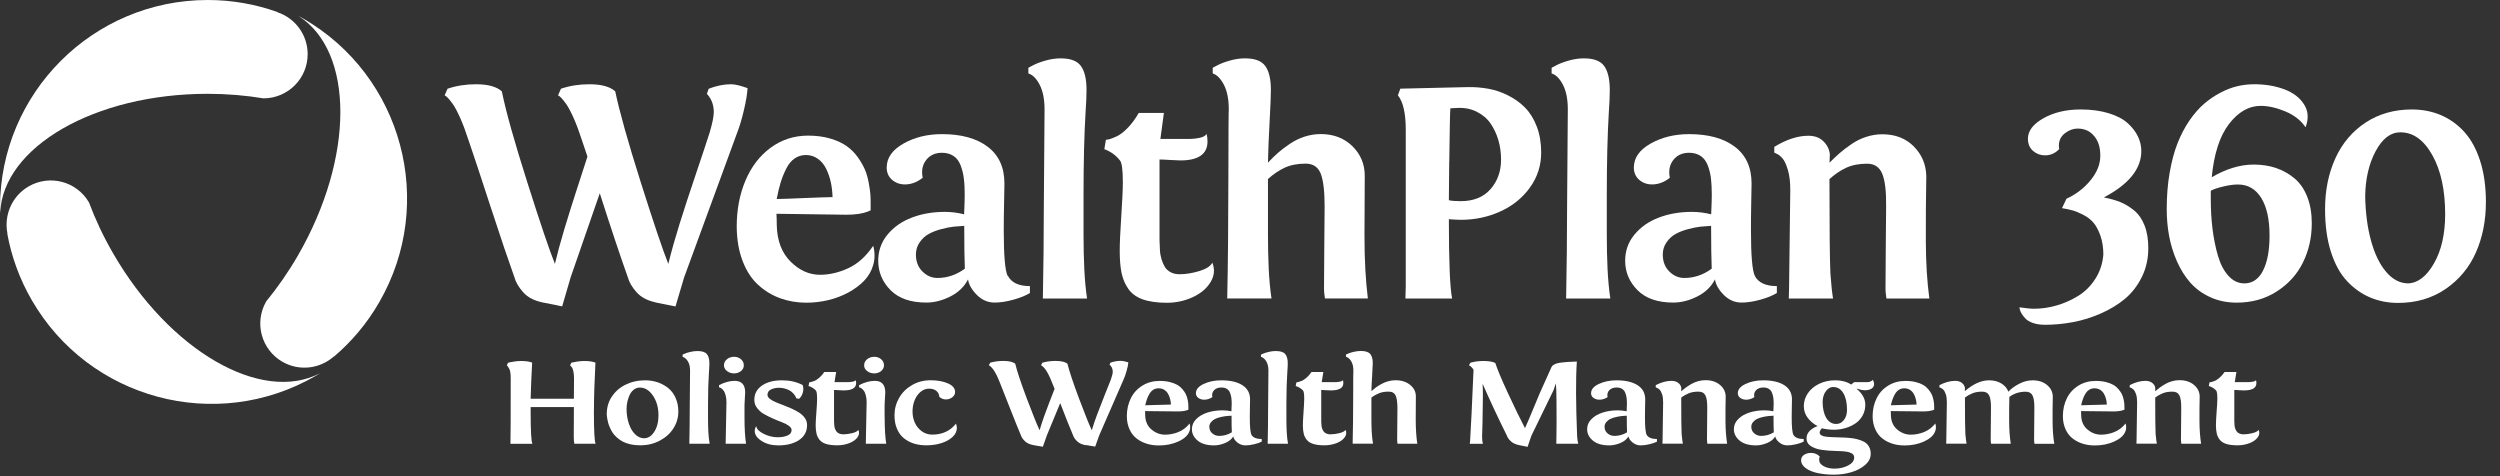
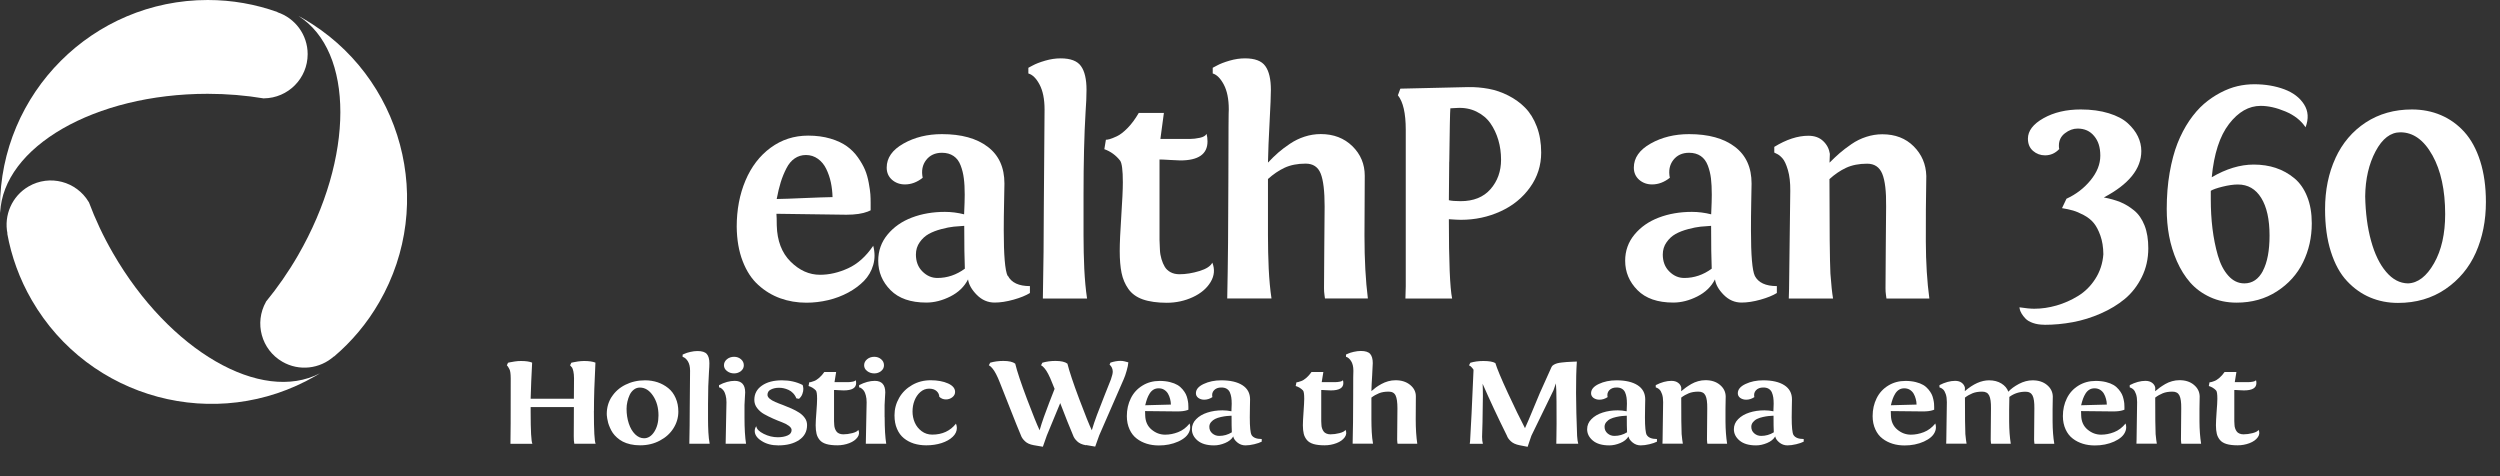
<svg xmlns="http://www.w3.org/2000/svg" id="Layer_2" width="368.84" height="70.29" viewBox="0 0 368.84 70.29">
  <rect x="0" y="0" width="368.84" height="70.29" fill="#333333" stroke="none" />
  <defs>
    <style>
      .cls-1 {
        fill: #fff;
      }
    </style>
  </defs>
  <g id="Layer_1-2" data-name="Layer_1">
    <g>
      <g>
-         <path class="cls-1" d="M96.73,44.61c-1.21-.26-2.15-.75-2.81-1.49-.66-.74-1.09-1.47-1.29-2.2-1.15-3.23-2.53-7.37-4.14-12.41l-4.3,12.41-1.25,4.28-2.94-.59c-1.21-.26-2.15-.75-2.81-1.49-.66-.74-1.09-1.47-1.29-2.2-.83-2.31-2.01-5.78-3.52-10.41-1.51-4.64-2.59-7.9-3.24-9.78-.41-1.27-.82-2.38-1.24-3.32-.42-.94-.79-1.63-1.1-2.07-.32-.44-.57-.75-.76-.94-.19-.19-.34-.3-.44-.33l.43-.98c1.29-.44,2.69-.66,4.19-.66,1.78,0,3.05.35,3.82,1.05.59,2.93,1.85,7.42,3.77,13.46,1.92,6.05,3.27,10.04,4.06,11.99.35-1.49.81-3.18,1.38-5.08.57-1.9,1.13-3.68,1.67-5.35s1.13-3.47,1.75-5.4l-.8-2.37c-.41-1.27-.82-2.38-1.24-3.32-.42-.94-.79-1.63-1.1-2.07-.32-.44-.57-.75-.76-.94s-.34-.3-.44-.33l.43-.98c1.29-.44,2.69-.66,4.19-.66,1.78,0,3.05.35,3.82,1.05.61,2.93,1.87,7.42,3.79,13.49,1.92,6.06,3.27,10.05,4.04,11.96.44-1.79.99-3.74,1.65-5.86s1.48-4.62,2.46-7.52c.98-2.9,1.65-4.92,2.01-6.06.39-1.35.59-2.33.59-2.94,0-1.08-.34-1.98-1.02-2.71l.27-.75c1.14-.44,2.22-.66,3.23-.66.41,0,.83.06,1.26.18.43.12.85.25,1.24.39-.04.82-.22,1.89-.53,3.22-.31,1.33-.63,2.4-.95,3.22l-7.88,21.49-1.27,4.28-2.94-.59Z" />
        <path class="cls-1" d="M128.43,31.04l-.41.18c-.77.3-1.82.46-3.14.46l-10.33-.14c.03.35.05.93.05,1.73.06,2.26.74,4.04,2.04,5.33,1.3,1.29,2.74,1.94,4.34,1.94,1.37,0,2.75-.32,4.15-.96,1.4-.64,2.64-1.75,3.7-3.32.26.99.26,1.93,0,2.83-.26.9-.71,1.68-1.35,2.34-.65.66-1.42,1.24-2.33,1.73-.91.49-1.9.87-2.96,1.12s-2.13.38-3.21.38c-1.38,0-2.67-.22-3.86-.65s-2.27-1.08-3.24-1.96c-.97-.87-1.74-2.04-2.31-3.52-.57-1.47-.86-3.16-.88-5.08,0-2.5.43-4.77,1.29-6.81.86-2.03,2.09-3.65,3.71-4.84s3.46-1.79,5.54-1.79c1.21,0,2.31.15,3.29.44s1.78.67,2.41,1.12,1.18,1,1.64,1.65.81,1.27,1.05,1.84.42,1.22.55,1.92.21,1.27.24,1.68c.03.42.04.85.04,1.29v1.07ZM118.91,22.87c-.62,0-1.18.17-1.66.5-.49.33-.9.82-1.23,1.47-.33.65-.61,1.32-.83,2.03-.22.71-.42,1.54-.6,2.49.9-.01,2.25-.06,4.05-.14,1.81-.08,3.2-.12,4.19-.14-.02-.74-.1-1.47-.25-2.17-.15-.71-.38-1.37-.68-1.99-.3-.62-.71-1.12-1.23-1.49-.52-.37-1.1-.56-1.75-.56Z" />
        <path class="cls-1" d="M148.7,40.69c.53,1.02,1.62,1.52,3.25,1.52v1.02c-.58.36-1.38.69-2.41.98-1.03.29-1.97.43-2.8.43-1,0-1.88-.38-2.63-1.14s-1.18-1.52-1.29-2.28c-.55,1.08-1.42,1.92-2.61,2.52s-2.37.9-3.54.9c-2.31,0-4.07-.61-5.28-1.83-1.21-1.22-1.82-2.67-1.82-4.34,0-1.47.46-2.76,1.38-3.87.92-1.11,2.11-1.94,3.58-2.5,1.47-.56,3.1-.84,4.87-.84.96,0,1.9.12,2.84.36.06-1.3.09-2.27.09-2.89,0-.93-.04-1.73-.13-2.4-.08-.67-.24-1.32-.47-1.92-.23-.61-.57-1.07-1.04-1.39s-1.04-.48-1.72-.48c-1,0-1.78.36-2.33,1.07-.55.71-.72,1.59-.51,2.62-.82.65-1.69.98-2.62.98-.74,0-1.38-.23-1.9-.68-.52-.46-.79-1.05-.79-1.8,0-1.44.83-2.62,2.48-3.55s3.54-1.39,5.67-1.39c2.87,0,5.12.62,6.76,1.87,1.64,1.24,2.46,3.05,2.46,5.42,0,.46-.02,1.38-.05,2.78-.03,1.4-.05,2.77-.05,4.12,0,3.69.19,5.93.57,6.72ZM142.26,33.32c-.53.03-1.05.07-1.55.12-.5.05-1.11.17-1.83.36-.72.19-1.34.43-1.86.72-.52.29-.96.69-1.33,1.22-.37.52-.56,1.13-.56,1.81,0,1.03.32,1.87.96,2.5.64.64,1.37.96,2.21.96,1.46,0,2.81-.46,4.05-1.37-.06-1.4-.09-3.5-.09-6.33Z" />
        <path class="cls-1" d="M160.39,44.04h-6.53c.09-4.76.14-9.18.14-13.25l.11-14.64c0-1.53-.25-2.76-.74-3.68s-1.04-1.46-1.65-1.63v-.84l.64-.34c.44-.24,1.05-.48,1.84-.71s1.55-.34,2.28-.34c1.46,0,2.46.38,3,1.14.55.76.82,1.93.82,3.51,0,.96-.05,2.05-.14,3.28-.2,3.32-.3,7.41-.3,12.25v5.94c0,1.7.04,3.35.11,4.94.08,1.59.21,3.05.41,4.37Z" />
        <path class="cls-1" d="M171.72,16.63l-.52,3.87h4.35c.46,0,.95-.06,1.47-.17.52-.11.85-.31.99-.58.09.32.14.69.14,1.12,0,1.87-1.34,2.8-4.01,2.8-.24,0-.75-.02-1.51-.07-.77-.05-1.29-.07-1.56-.07v10.49c-.01.44-.01.9,0,1.39.02.49.03.97.06,1.45.02.48.1.93.23,1.37.13.43.29.81.49,1.14s.48.59.85.79.81.3,1.31.3c.94,0,1.92-.16,2.94-.47,1.02-.31,1.65-.72,1.91-1.24.39.97.31,1.92-.25,2.86-.56.93-1.44,1.68-2.63,2.23-1.19.55-2.47.83-3.84.83s-2.61-.17-3.54-.5c-.93-.33-1.64-.85-2.13-1.55-.49-.7-.82-1.48-1-2.36-.18-.87-.27-1.95-.27-3.24,0-1.15.08-2.87.23-5.14.15-2.28.23-3.94.23-4.98,0-1.79-.14-2.86-.41-3.21-.62-.79-1.4-1.35-2.32-1.68l.23-1.39c.14,0,.32-.03.55-.09.23-.06.58-.2,1.06-.42.48-.22,1.01-.63,1.59-1.22.58-.59,1.13-1.33,1.65-2.23h3.73Z" />
        <path class="cls-1" d="M187.08,23.98c.52-.55,1.01-1.03,1.49-1.45.48-.42,1.05-.85,1.73-1.31.68-.46,1.4-.81,2.17-1.06.77-.25,1.57-.38,2.39-.38,1.9,0,3.45.6,4.67,1.79,1.21,1.19,1.82,2.64,1.82,4.36,0,.44,0,1.95-.02,4.52-.01,2.57-.02,4-.02,4.29,0,3.58.17,6.68.5,9.29h-6.33l-.07-.5c-.05-.33-.07-.67-.07-1,0-1.21.01-3.22.04-6.02.03-2.8.05-4.81.05-6.04,0-2.26-.19-3.88-.58-4.86-.39-.98-1.13-1.47-2.22-1.47-1.21,0-2.25.21-3.11.61s-1.67.96-2.45,1.66v8.29c0,1.7.04,3.35.11,4.95.08,1.6.21,3.06.41,4.38h-6.53c.11-5.08.16-11,.17-17.74s.03-10.13.06-10.14c0-1.53-.25-2.76-.74-3.68s-1.04-1.46-1.63-1.63v-.84l.64-.34c.44-.24,1.05-.48,1.84-.71s1.55-.34,2.28-.34c1.46,0,2.46.38,3,1.14.55.76.82,1.93.82,3.51,0,.77-.06,2.35-.19,4.73-.13,2.38-.21,4.38-.24,5.99Z" />
        <path class="cls-1" d="M214.25,44.04h-6.9l.05-1.82v-23.08c0-2.43-.39-4.12-1.16-5.08l.36-.98,9.97-.23c1.05-.02,2.06.07,3.05.25s1.95.51,2.9.99,1.78,1.08,2.49,1.8c.71.72,1.29,1.65,1.72,2.78.43,1.13.65,2.41.65,3.84,0,1.9-.55,3.61-1.64,5.13-1.09,1.53-2.54,2.71-4.35,3.54s-3.76,1.25-5.85,1.25c-.36,0-.96-.03-1.78-.09,0,6.25.16,10.15.48,11.7ZM213.81,23.85l-.05,5.69c.38.09.96.14,1.73.14,1.91,0,3.38-.59,4.42-1.78,1.03-1.18,1.55-2.63,1.55-4.33,0-1.02-.13-1.98-.4-2.9-.27-.92-.66-1.75-1.17-2.48-.52-.74-1.21-1.31-2.07-1.73-.86-.42-1.84-.6-2.91-.53l-.93.05c-.05.47-.1,3.1-.16,7.88Z" />
-         <path class="cls-1" d="M237.59,44.04h-6.53c.09-4.76.14-9.18.14-13.25l.11-14.64c0-1.53-.25-2.76-.74-3.68s-1.04-1.46-1.65-1.63v-.84l.64-.34c.44-.24,1.05-.48,1.84-.71s1.55-.34,2.28-.34c1.46,0,2.46.38,3,1.14s.82,1.93.82,3.51c0,.96-.05,2.05-.14,3.28-.2,3.32-.3,7.41-.3,12.25v5.94c0,1.7.04,3.35.11,4.94.08,1.59.21,3.05.41,4.37Z" />
        <path class="cls-1" d="M258.89,40.69c.53,1.02,1.62,1.52,3.26,1.52v1.02c-.58.36-1.38.69-2.41.98-1.03.29-1.97.43-2.8.43-1,0-1.88-.38-2.63-1.14-.75-.76-1.18-1.52-1.29-2.28-.55,1.08-1.42,1.92-2.61,2.52s-2.37.9-3.54.9c-2.31,0-4.07-.61-5.28-1.83-1.21-1.22-1.82-2.67-1.82-4.34,0-1.47.46-2.76,1.38-3.87.92-1.11,2.11-1.94,3.59-2.5,1.47-.56,3.1-.84,4.87-.84.96,0,1.9.12,2.85.36.06-1.3.09-2.27.09-2.89,0-.93-.04-1.73-.12-2.4-.08-.67-.24-1.32-.47-1.92s-.57-1.07-1.04-1.39-1.04-.48-1.72-.48c-1,0-1.78.36-2.33,1.07-.55.71-.72,1.59-.51,2.62-.82.65-1.69.98-2.62.98-.74,0-1.38-.23-1.9-.68-.52-.46-.79-1.05-.79-1.8,0-1.44.83-2.62,2.48-3.55s3.54-1.39,5.67-1.39c2.87,0,5.12.62,6.76,1.87,1.64,1.24,2.46,3.05,2.46,5.42,0,.46-.02,1.38-.05,2.78-.03,1.4-.04,2.77-.04,4.12,0,3.69.19,5.93.57,6.72ZM252.45,33.32c-.53.03-1.05.07-1.55.12-.5.05-1.11.17-1.83.36-.72.19-1.34.43-1.86.72-.52.29-.96.69-1.33,1.22-.37.52-.56,1.13-.56,1.81,0,1.03.32,1.87.96,2.5.64.64,1.37.96,2.21.96,1.46,0,2.81-.46,4.05-1.37-.06-1.4-.09-3.5-.09-6.33Z" />
        <path class="cls-1" d="M284.65,44.04h-6.33l-.07-.5c-.05-.33-.07-.67-.07-1,0-1.21.01-3.22.04-6.02.03-2.8.05-4.81.05-6.04.03-2.23-.16-3.84-.57-4.84-.41-.99-1.15-1.49-2.23-1.49-1.21,0-2.25.21-3.11.61s-1.67.96-2.45,1.66c0,7.39.05,12.03.14,13.93.12,1.65.25,2.88.39,3.69h-6.53l.04-1.43.18-14.46c.01-1.2-.1-2.22-.35-3.06-.25-.84-.52-1.43-.82-1.75-.3-.33-.57-.54-.83-.65l-.36-.18v-.84c1.78-1.09,3.45-1.64,5.03-1.64.91,0,1.64.26,2.19.79.55.52.87,1.15.98,1.88l-.05,1.3c.55-.55,1.05-1.02,1.51-1.42.46-.4,1.04-.84,1.72-1.31.68-.47,1.41-.83,2.19-1.08.77-.25,1.56-.38,2.37-.38,1.9,0,3.44.59,4.63,1.78s1.81,2.64,1.86,4.37c-.06,3.28-.08,6.5-.07,9.66.01,3.16.19,5.98.52,8.43Z" />
        <path class="cls-1" d="M301.61,47.91c-.64,0-1.2-.09-1.68-.26-.49-.17-.85-.39-1.09-.64-.24-.25-.44-.5-.59-.76-.15-.26-.24-.48-.27-.66l-.04-.25c.92.14,1.65.21,2.18.21,1.09,0,2.19-.16,3.3-.48,1.11-.32,2.17-.79,3.18-1.41,1.01-.62,1.86-1.46,2.54-2.53.68-1.06,1.08-2.27,1.18-3.62-.01-1.05-.16-1.96-.44-2.75-.28-.79-.61-1.41-.99-1.87-.38-.46-.87-.84-1.47-1.16-.6-.32-1.13-.54-1.58-.67-.46-.13-.99-.25-1.62-.35l.66-1.39c1.4-.64,2.58-1.54,3.54-2.71.96-1.17,1.45-2.38,1.45-3.64s-.3-2.17-.91-2.9c-.61-.74-1.42-1.1-2.44-1.1-.65,0-1.27.23-1.87.69s-.89,1.07-.89,1.83c0,.21.01.38.05.5-.58.62-1.28.93-2.09.93-.68,0-1.27-.22-1.78-.66-.5-.44-.75-1.04-.75-1.8,0-1.15.77-2.16,2.3-3.02,1.53-.86,3.36-1.29,5.49-1.29,1.56,0,2.94.19,4.14.56,1.2.37,2.13.86,2.8,1.47s1.17,1.26,1.5,1.95c.33.69.5,1.41.5,2.15,0,2.63-1.84,4.91-5.53,6.85.91.17,1.72.4,2.42.68.71.29,1.39.7,2.05,1.24.66.54,1.17,1.28,1.54,2.22s.55,2.06.55,3.35c0,1.55-.32,2.97-.96,4.26-.64,1.29-1.47,2.36-2.49,3.21s-2.21,1.57-3.56,2.16-2.72,1.02-4.12,1.28c-1.4.26-2.79.39-4.19.39Z" />
        <path class="cls-1" d="M335.77,24.78c1,.33,1.91.84,2.72,1.51s1.45,1.58,1.9,2.72c.46,1.14.68,2.45.68,3.94,0,2.08-.43,3.99-1.29,5.75s-2.14,3.18-3.86,4.29-3.7,1.66-5.94,1.66c-1.43,0-2.73-.27-3.9-.81-1.18-.54-2.15-1.26-2.94-2.15-.78-.89-1.44-1.95-1.97-3.15-.53-1.21-.91-2.45-1.15-3.73-.24-1.28-.35-2.61-.35-3.97,0-1.91.14-3.7.43-5.36.29-1.66.68-3.11,1.16-4.34.49-1.23,1.07-2.34,1.74-3.33.68-.99,1.4-1.82,2.16-2.48.77-.66,1.58-1.21,2.44-1.66.86-.45,1.7-.77,2.52-.96.82-.19,1.64-.28,2.46-.28,1.62,0,3.1.25,4.42.74,1.32.49,2.3,1.24,2.93,2.23.63.99.7,2.12.22,3.38-.68-1.02-1.68-1.8-2.98-2.34-1.31-.55-2.52-.82-3.64-.82-1.75,0-3.3.89-4.67,2.67-1.37,1.78-2.22,4.4-2.55,7.86,2.12-1.24,4.19-1.87,6.19-1.87,1.18,0,2.28.17,3.28.5ZM333.86,39.95c.65-1.24.98-2.97.98-5.2,0-2.38-.41-4.23-1.23-5.55s-1.96-1.98-3.44-1.98c-.65,0-1.41.11-2.26.32s-1.44.42-1.74.61v1.25c0,1.5.08,2.94.25,4.33.17,1.38.43,2.7.79,3.95.36,1.25.87,2.25,1.55,3,.67.75,1.46,1.13,2.36,1.13,1.18,0,2.1-.62,2.75-1.86Z" />
        <path class="cls-1" d="M344.56,23.33c1.02-2.22,2.52-3.98,4.47-5.26,1.96-1.28,4.23-1.92,6.81-1.92,1.55,0,2.98.28,4.29.84s2.47,1.39,3.46,2.49c.99,1.1,1.77,2.53,2.33,4.29.56,1.76.84,3.77.84,6.03,0,2.76-.5,5.25-1.49,7.48-.99,2.22-2.49,4.01-4.48,5.37-2,1.36-4.33,2.04-7,2.04-1.47,0-2.84-.27-4.1-.8-1.26-.53-2.4-1.33-3.41-2.41-1.02-1.08-1.81-2.52-2.39-4.34-.58-1.81-.86-3.9-.86-6.27,0-2.81.51-5.32,1.54-7.55ZM358.86,22.9c-1.25-2.25-2.83-3.38-4.72-3.38-1.44,0-2.66.93-3.65,2.79-.99,1.86-1.51,4.08-1.54,6.66.05,2.44.33,4.63.87,6.57.53,1.93,1.27,3.46,2.22,4.57.95,1.12,2.02,1.68,3.22,1.7,1.47-.05,2.75-1.04,3.85-2.97s1.64-4.35,1.64-7.25c0-3.54-.63-6.43-1.88-8.68Z" />
      </g>
      <path class="cls-1" d="M38.94,14.51c3.57-.04,6.45-2.94,6.45-6.52,0-2.88-1.87-5.32-4.45-6.18v-.03c-3.21-1.15-6.68-1.78-10.29-1.78C13.72,0,0,13.72,0,30.63c0,.27.01.53.02.79C.44,21.67,13.98,13.84,30.63,13.84c2.88,0,5.66.24,8.3.68Z" />
      <path class="cls-1" d="M13.1,29.82c-1.82-3.07-5.77-4.11-8.87-2.32-2.49,1.44-3.67,4.28-3.13,6.95h-.03c.61,3.37,1.8,6.69,3.61,9.82,8.46,14.65,27.2,19.67,41.85,11.21.23-.13.45-.28.68-.41-8.66,4.51-22.22-3.3-30.54-17.72-1.44-2.49-2.62-5.02-3.56-7.53Z" />
      <path class="cls-1" d="M39.24,44.53c-1.75,3.11-.68,7.05,2.42,8.84,2.49,1.44,5.54,1.04,7.58-.77l.02.02c2.61-2.21,4.89-4.9,6.69-8.03,8.46-14.65,3.44-33.39-11.21-41.85-.23-.13-.46-.25-.7-.38,8.24,5.24,8.25,20.89-.07,35.31-1.44,2.49-3.04,4.78-4.74,6.85Z" />
      <g>
        <path class="cls-1" d="M87.62,60.63c0,2.93.09,4.54.26,4.84h-3.15c-.06-.28-.08-.65-.08-1.13,0-.32,0-.96.01-1.92s.01-1.75.01-2.36h-6.38v.68c0,2.85.09,4.43.26,4.74h-3.24c.03-.8.04-4.02.04-9.67,0-.32-.02-.6-.05-.83-.03-.23-.08-.4-.14-.51s-.12-.22-.18-.32-.13-.18-.2-.25l.17-.38.25-.06c.17-.04.42-.08.74-.13s.62-.07.92-.07c.72,0,1.27.08,1.65.24-.1,1.9-.18,3.67-.22,5.33h6.38c.01-.87.02-1.88.02-3.02,0-.42-.04-.76-.1-1.04-.07-.28-.13-.46-.19-.54-.06-.08-.16-.2-.29-.33l.18-.38.25-.06c.17-.04.41-.08.72-.13.31-.04.62-.07.91-.07.71,0,1.27.08,1.68.24-.15,2.82-.22,5.19-.22,7.13Z" />
        <path class="cls-1" d="M90.25,58.55c.48-.75,1.15-1.35,2.01-1.78s1.83-.66,2.91-.66c.65,0,1.27.1,1.85.29.58.2,1.1.48,1.57.86s.83.86,1.09,1.46c.27.6.4,1.27.4,2.01,0,.87-.24,1.69-.71,2.44-.47.76-1.14,1.37-2.01,1.83-.87.47-1.84.7-2.92.7-.52,0-1-.05-1.43-.15-.44-.1-.82-.24-1.13-.4s-.59-.36-.85-.59-.46-.46-.62-.69c-.16-.23-.29-.48-.41-.75-.12-.27-.21-.51-.27-.72-.06-.21-.1-.42-.14-.64s-.05-.37-.06-.46-.01-.17-.01-.24c0-.92.24-1.76.72-2.51ZM92.77,62.48c.22.67.53,1.19.93,1.59.4.39.84.59,1.32.59.59,0,1.1-.32,1.51-.96s.62-1.44.62-2.41c0-1.14-.27-2.11-.81-2.91-.54-.8-1.18-1.2-1.94-1.2-.33,0-.62.1-.88.3s-.47.46-.62.78-.26.66-.34,1.01c-.08.35-.12.7-.12,1.04,0,.78.11,1.5.33,2.17Z" />
        <path class="cls-1" d="M104.71,65.47h-3.01c.04-1.84.06-3.54.06-5.12l.05-5.65c0-.59-.11-1.06-.34-1.42-.23-.35-.48-.56-.76-.63v-.33l.29-.13c.2-.09.49-.19.85-.27s.71-.13,1.05-.13c.67,0,1.13.15,1.38.44.25.29.38.74.38,1.35,0,.37-.02.79-.06,1.27-.09,1.28-.14,2.86-.14,4.73v2.29c0,.66.02,1.29.05,1.91.03.62.1,1.18.19,1.69Z" />
        <path class="cls-1" d="M109.84,61.55c0,1.68.08,2.98.23,3.92h-3.01l.12-6.13c0-.38-.04-.71-.12-1-.08-.29-.16-.51-.26-.65s-.21-.26-.32-.35c-.12-.09-.21-.15-.27-.16s-.1-.03-.13-.03v-.33c.82-.42,1.59-.63,2.31-.63,1.03,0,1.55.57,1.55,1.71,0,.18-.02.47-.05.89s-.05.75-.05.98v1.77ZM106.81,53.89c0-.35.15-.65.44-.89.29-.24.65-.36,1.06-.36.39,0,.73.12,1.01.36.28.24.42.54.42.89s-.14.62-.42.85c-.28.23-.62.35-1.01.35-.41,0-.76-.12-1.06-.35-.29-.23-.44-.52-.44-.85Z" />
        <path class="cls-1" d="M117.88,58.84l-.39-.07c-.11-.29-.27-.54-.48-.76s-.43-.38-.68-.49-.48-.19-.72-.24c-.23-.05-.46-.07-.69-.07-.43,0-.82.08-1.17.25-.35.16-.52.43-.52.8,0,.19.11.38.32.56s.49.34.84.49.72.3,1.14.45c.41.16.83.33,1.24.51.42.19.8.39,1.14.61s.62.49.84.8.32.66.32,1.04c0,.94-.39,1.67-1.18,2.2s-1.81.79-3.06.79c-.96,0-1.78-.21-2.46-.65-.68-.43-1.02-.92-1.02-1.48,0-.27.08-.5.23-.7.05.42.42.79,1.1,1.13.68.34,1.38.5,2.08.5.56,0,1.04-.09,1.43-.26.4-.17.6-.44.6-.81,0-.21-.14-.42-.41-.62s-.61-.38-1.02-.53c-.41-.15-.84-.33-1.32-.54-.47-.21-.91-.43-1.32-.66s-.74-.53-1.02-.89-.41-.77-.41-1.21c0-.88.37-1.58,1.12-2.1.74-.52,1.73-.78,2.96-.78,1.14,0,2.15.23,3.05.69.06.16.09.35.1.57s-.04.46-.14.75-.28.53-.51.73Z" />
        <path class="cls-1" d="M123.36,54.89l-.24,1.49h2c.21,0,.43-.02.67-.07.24-.04.39-.12.46-.22.04.12.06.27.06.43,0,.72-.61,1.08-1.84,1.08-.11,0-.34,0-.7-.03s-.59-.03-.72-.03v4.05c0,.17,0,.35,0,.54s.02.37.03.56.04.36.1.53.13.31.23.44.22.23.39.3.37.12.6.12c.43,0,.88-.06,1.35-.18s.76-.28.88-.48c.18.38.14.74-.12,1.1-.26.36-.66.65-1.21.86s-1.14.32-1.76.32-1.2-.06-1.63-.19c-.43-.13-.76-.33-.98-.6s-.38-.57-.46-.91-.13-.75-.13-1.25c0-.45.04-1.11.11-1.99.07-.88.1-1.52.1-1.92,0-.69-.06-1.11-.19-1.24-.29-.3-.64-.52-1.07-.65l.1-.54c.06,0,.15-.01.25-.04.1-.02.27-.08.49-.16s.46-.24.73-.47.52-.52.76-.86h1.72Z" />
        <path class="cls-1" d="M130.52,61.55c0,1.68.08,2.98.23,3.92h-3.01l.12-6.13c0-.38-.04-.71-.12-1s-.16-.51-.26-.65-.21-.26-.33-.35c-.12-.09-.21-.15-.27-.16-.06-.02-.11-.03-.13-.03v-.33c.82-.42,1.59-.63,2.31-.63,1.03,0,1.55.57,1.55,1.71,0,.18-.02.47-.05.89-.03.42-.05.75-.05.98v1.77ZM127.49,53.89c0-.35.15-.65.44-.89s.65-.36,1.06-.36c.39,0,.73.12,1.01.36s.42.54.42.89-.14.62-.42.85-.62.35-1.01.35c-.41,0-.76-.12-1.06-.35s-.44-.52-.44-.85Z" />
        <path class="cls-1" d="M131.97,61.29c0-.94.23-1.8.69-2.6s1.1-1.42,1.92-1.89,1.73-.7,2.73-.7,1.87.16,2.56.47c.69.31,1.04.73,1.04,1.25,0,.32-.14.58-.41.79-.27.21-.59.32-.94.32-.38,0-.71-.13-.98-.39-.01-.33-.15-.62-.41-.85-.26-.23-.62-.35-1.1-.35s-.91.17-1.29.5-.66.75-.86,1.26c-.2.51-.29,1.04-.29,1.61s.11,1.12.33,1.63.56.93,1.01,1.27.98.51,1.57.51c1.48,0,2.65-.54,3.5-1.62.08.22.13.43.13.63,0,.48-.2.92-.61,1.31-.41.4-.96.7-1.65.93-.69.22-1.45.33-2.26.33-.66,0-1.26-.09-1.82-.26-.56-.18-1.05-.44-1.48-.79-.43-.35-.77-.81-1.01-1.38-.25-.57-.37-1.23-.37-1.97Z" />
        <path class="cls-1" d="M160.21,65.69c-.56-.1-.99-.29-1.29-.58s-.5-.57-.59-.85c-.53-1.25-1.17-2.84-1.91-4.79l-1.98,4.79-.58,1.65-1.35-.23c-.56-.1-.99-.29-1.29-.58s-.5-.57-.59-.85c-.38-.89-.92-2.23-1.62-4.02s-1.19-3.05-1.49-3.77c-.19-.49-.38-.92-.57-1.28-.19-.36-.36-.63-.51-.8-.15-.17-.26-.29-.35-.36s-.16-.12-.2-.13l.2-.38c.59-.17,1.24-.26,1.93-.26.82,0,1.4.13,1.76.4.27,1.13.85,2.86,1.73,5.2.88,2.33,1.51,3.88,1.87,4.63.16-.57.37-1.23.63-1.96.26-.73.52-1.42.77-2.07.25-.64.52-1.34.81-2.08l-.37-.91c-.19-.49-.38-.92-.57-1.28-.19-.36-.36-.63-.51-.8-.15-.17-.26-.29-.35-.36-.09-.07-.16-.12-.2-.13l.2-.38c.59-.17,1.24-.26,1.93-.26.82,0,1.4.13,1.76.4.28,1.13.86,2.87,1.74,5.21.88,2.34,1.5,3.88,1.86,4.62.2-.69.46-1.45.76-2.26s.68-1.79,1.13-2.91c.45-1.12.76-1.9.93-2.34.18-.52.27-.9.27-1.13,0-.42-.16-.77-.47-1.05l.13-.29c.52-.17,1.02-.26,1.49-.26.19,0,.38.02.58.07.2.05.39.1.57.15-.02.32-.1.73-.25,1.24-.14.51-.29.93-.43,1.24l-3.62,8.3-.59,1.65-1.35-.23Z" />
        <path class="cls-1" d="M175.33,60.45l-.19.07c-.36.12-.84.18-1.45.18l-4.75-.05c.01.13.02.36.02.67.03.87.34,1.56.94,2.06.6.5,1.26.75,2,.75.63,0,1.27-.12,1.91-.37.65-.25,1.21-.67,1.7-1.28.12.38.12.75,0,1.09s-.33.65-.62.91-.65.48-1.07.67-.87.33-1.36.43c-.49.1-.98.14-1.48.14-.64,0-1.23-.08-1.78-.25-.55-.17-1.05-.42-1.49-.76-.45-.34-.8-.79-1.06-1.36s-.4-1.22-.4-1.96c0-.97.2-1.84.59-2.63s.96-1.41,1.71-1.87c.74-.46,1.59-.69,2.55-.69.56,0,1.06.06,1.51.17s.82.26,1.11.43c.29.17.54.39.75.64s.37.49.48.71.19.47.25.74c.06.27.1.49.11.65.01.16.02.33.02.5v.41ZM170.95,57.29c-.29,0-.54.06-.76.19s-.41.32-.57.57-.28.51-.38.78c-.1.27-.19.59-.28.96.41,0,1.03-.02,1.86-.05.83-.03,1.47-.05,1.93-.05,0-.29-.05-.57-.12-.84-.07-.27-.17-.53-.31-.77s-.33-.43-.57-.58-.51-.21-.81-.21Z" />
        <path class="cls-1" d="M184.65,64.18c.24.39.74.59,1.5.59v.39c-.27.14-.64.27-1.11.38s-.9.17-1.29.17c-.46,0-.86-.15-1.21-.44s-.54-.59-.59-.88c-.25.42-.65.74-1.2.97-.55.23-1.09.35-1.63.35-1.06,0-1.87-.24-2.43-.71s-.84-1.03-.84-1.67c0-.57.21-1.07.63-1.49.42-.43.97-.75,1.65-.97.68-.22,1.42-.33,2.24-.33.44,0,.88.05,1.31.14.03-.5.04-.88.04-1.12,0-.36-.02-.67-.06-.93s-.11-.51-.21-.74c-.1-.23-.26-.41-.48-.54s-.48-.18-.79-.18c-.46,0-.82.14-1.07.41s-.33.61-.24,1.01c-.38.25-.78.38-1.2.38-.34,0-.63-.09-.87-.26-.24-.18-.36-.41-.36-.69,0-.56.38-1.01,1.14-1.37.76-.36,1.63-.54,2.61-.54,1.32,0,2.36.24,3.11.72s1.13,1.18,1.13,2.09c0,.18,0,.53-.02,1.07-.01.54-.02,1.07-.02,1.59,0,1.42.09,2.29.26,2.59ZM181.69,61.33c-.24.01-.48.03-.71.05s-.51.07-.84.14c-.33.07-.62.17-.85.28s-.44.27-.61.47c-.17.2-.26.43-.26.7,0,.4.15.72.44.97s.63.37,1.02.37c.67,0,1.29-.18,1.86-.53-.03-.54-.04-1.35-.04-2.44Z" />
-         <path class="cls-1" d="M190.03,65.47h-3c.04-1.84.06-3.54.06-5.12l.05-5.65c0-.59-.11-1.06-.34-1.42s-.48-.56-.76-.63v-.33l.29-.13c.2-.09.49-.19.85-.27.36-.09.71-.13,1.05-.13.67,0,1.13.15,1.38.44.25.29.38.74.38,1.35,0,.37-.02.79-.06,1.27-.09,1.28-.14,2.86-.14,4.73v2.29c0,.66.02,1.29.05,1.91s.1,1.18.19,1.69Z" />
        <path class="cls-1" d="M195.24,54.89l-.24,1.49h2c.21,0,.43-.02.67-.07.24-.04.39-.12.46-.22.04.12.06.27.06.43,0,.72-.61,1.08-1.84,1.08-.11,0-.34,0-.7-.03s-.59-.03-.72-.03v4.05c0,.17,0,.35,0,.54s.02.37.03.56c0,.18.04.36.1.53s.13.31.23.44c.09.13.22.23.39.3.17.08.37.12.6.12.43,0,.88-.06,1.35-.18s.76-.28.88-.48c.18.38.14.74-.12,1.1-.26.36-.66.65-1.21.86s-1.14.32-1.76.32-1.2-.06-1.63-.19c-.43-.13-.76-.33-.98-.6-.22-.27-.38-.57-.46-.91-.08-.34-.13-.75-.13-1.25,0-.45.04-1.11.1-1.99s.1-1.52.1-1.92c0-.69-.06-1.11-.19-1.24-.29-.3-.64-.52-1.07-.65l.11-.54c.06,0,.15-.01.25-.04s.27-.08.49-.16.46-.24.73-.47c.27-.23.52-.52.76-.86h1.72Z" />
        <path class="cls-1" d="M202.31,57.72c.24-.21.47-.4.69-.56s.49-.33.8-.5.64-.31,1-.41c.36-.1.72-.15,1.1-.15.87,0,1.59.23,2.15.69s.84,1.02.84,1.68c0,.17,0,.75-.01,1.75s-.01,1.55-.01,1.66c0,1.38.08,2.58.23,3.59h-2.91l-.03-.19c-.02-.13-.03-.26-.03-.39,0-.47,0-1.24.02-2.33.01-1.08.02-1.86.02-2.33,0-.87-.09-1.5-.27-1.88s-.52-.57-1.02-.57c-.56,0-1.04.08-1.43.24s-.77.37-1.12.64v3.2c0,.66.02,1.29.05,1.91s.1,1.18.19,1.69h-3.01c.05-1.96.08-4.25.08-6.85,0-2.6.01-3.91.03-3.92,0-.59-.11-1.06-.34-1.42s-.48-.56-.75-.63v-.33l.29-.13c.2-.09.48-.19.85-.27s.71-.13,1.05-.13c.67,0,1.13.15,1.38.44.25.29.38.74.38,1.35,0,.3-.03.91-.09,1.83s-.1,1.69-.11,2.31Z" />
        <path class="cls-1" d="M225.38,65.92l-1.18-.23c-.56-.11-.99-.3-1.29-.58s-.5-.56-.59-.84c-1.37-2.76-2.56-5.31-3.58-7.65.03.59.04,1.19.04,1.8-.04,3.15-.07,5.16-.12,6.03,0,.42.04.76.12,1.03h-1.94l.05-.38c.12-1.96.3-5.47.51-10.55-.1-.16-.21-.29-.31-.39-.1-.11-.18-.17-.23-.19-.05-.02-.09-.04-.13-.07l.2-.38c.57-.17,1.21-.26,1.91-.26.84,0,1.44.1,1.78.31.24.79.85,2.26,1.84,4.4s1.84,3.88,2.53,5.2c.34-.74.75-1.71,1.23-2.88s.8-1.95.96-2.3l1.73-3.85c.06-.13.17-.24.33-.33s.32-.16.5-.21.41-.09.69-.12.53-.05.72-.07c.19-.01.45-.02.79-.04.33-.01.56-.02.7-.03-.17,2.53-.15,6.18.04,10.98.04.53.09.91.17,1.15h-3.24l.02-1.17c0-.21,0-.51.01-.9s.01-.68.01-.86c0-2.75-.01-4.4-.04-4.95l-.06-1.03-.35,1.01-3.26,6.7c-.07.18-.17.46-.29.84s-.21.66-.27.81Z" />
        <path class="cls-1" d="M242.96,64.18c.24.39.74.59,1.5.59v.39c-.27.14-.64.27-1.11.38s-.9.17-1.29.17c-.46,0-.86-.15-1.21-.44s-.54-.59-.59-.88c-.25.42-.65.74-1.2.97s-1.09.35-1.63.35c-1.06,0-1.87-.24-2.43-.71s-.84-1.03-.84-1.67c0-.57.21-1.07.63-1.49.42-.43.97-.75,1.65-.97.68-.22,1.42-.33,2.24-.33.44,0,.88.05,1.31.14.03-.5.04-.88.04-1.12,0-.36-.02-.67-.06-.93s-.11-.51-.21-.74-.26-.41-.48-.54-.48-.18-.79-.18c-.46,0-.82.14-1.07.41s-.33.61-.24,1.01c-.38.25-.78.38-1.2.38-.34,0-.63-.09-.88-.26-.24-.18-.36-.41-.36-.69,0-.56.38-1.01,1.14-1.37s1.63-.54,2.61-.54c1.32,0,2.36.24,3.11.72.75.48,1.13,1.18,1.13,2.09,0,.18,0,.53-.02,1.07-.01.54-.02,1.07-.02,1.59,0,1.42.09,2.29.26,2.59ZM240,61.33c-.24.01-.48.03-.71.05s-.51.07-.84.14c-.33.07-.62.17-.85.28-.24.11-.44.27-.61.47s-.26.43-.26.7c0,.4.15.72.44.97s.63.37,1.02.37c.67,0,1.29-.18,1.86-.53-.03-.54-.04-1.35-.04-2.44Z" />
        <path class="cls-1" d="M254.81,65.47h-2.91l-.03-.19c-.02-.13-.03-.26-.03-.39,0-.47,0-1.24.02-2.33.01-1.08.02-1.86.02-2.33.01-.86-.07-1.48-.26-1.87s-.53-.58-1.03-.58c-.56,0-1.04.08-1.43.24s-.77.37-1.12.64c0,2.85.02,4.65.06,5.38.06.64.12,1.11.18,1.42h-3.01l.02-.55.08-5.58c0-.46-.05-.86-.16-1.18s-.24-.55-.38-.68c-.14-.13-.26-.21-.38-.25l-.17-.07v-.33c.82-.42,1.59-.63,2.31-.63.42,0,.75.1,1.01.3s.4.44.45.73l-.02.5c.25-.21.48-.39.7-.55s.48-.32.79-.51c.31-.18.65-.32,1.01-.42s.72-.15,1.09-.15c.87,0,1.58.23,2.13.69.55.46.83,1.02.85,1.69-.03,1.27-.04,2.51-.03,3.73s.09,2.31.24,3.26Z" />
        <path class="cls-1" d="M264.61,64.18c.24.39.74.59,1.5.59v.39c-.27.14-.64.27-1.11.38s-.9.17-1.29.17c-.46,0-.86-.15-1.21-.44s-.54-.59-.59-.88c-.25.42-.65.74-1.2.97s-1.09.35-1.63.35c-1.06,0-1.87-.24-2.43-.71s-.84-1.03-.84-1.67c0-.57.21-1.07.63-1.49.42-.43.97-.75,1.65-.97.68-.22,1.42-.33,2.24-.33.44,0,.88.05,1.31.14.03-.5.04-.88.04-1.12,0-.36-.02-.67-.06-.93s-.11-.51-.21-.74-.26-.41-.48-.54-.48-.18-.79-.18c-.46,0-.82.14-1.07.41s-.33.61-.24,1.01c-.38.25-.78.38-1.2.38-.34,0-.63-.09-.88-.26-.24-.18-.36-.41-.36-.69,0-.56.38-1.01,1.14-1.37s1.63-.54,2.61-.54c1.32,0,2.36.24,3.11.72.75.48,1.13,1.18,1.13,2.09,0,.18,0,.53-.02,1.07-.01.54-.02,1.07-.02,1.59,0,1.42.09,2.29.26,2.59ZM261.65,61.33c-.24.01-.48.03-.71.05s-.51.07-.84.14c-.33.07-.62.17-.85.28-.24.11-.44.27-.61.47s-.26.43-.26.7c0,.4.15.72.44.97s.63.37,1.02.37c.67,0,1.29-.18,1.86-.53-.03-.54-.04-1.35-.04-2.44Z" />
-         <path class="cls-1" d="M268.47,63.82c0,.18.08.31.26.41s.4.17.69.2.62.06,1,.07.77.02,1.19.04c.42.01.83.03,1.25.07.42.03.81.1,1.19.2s.71.23,1,.39.52.39.69.69c.17.3.26.65.26,1.05,0,.62-.27,1.17-.82,1.65-.55.48-1.23.84-2.05,1.08s-1.68.36-2.59.36c-.85,0-1.63-.08-2.35-.23-.71-.15-1.3-.39-1.76-.72-.46-.33-.7-.72-.7-1.18,0-.33.14-.6.43-.79s.63-.29,1.03-.29c.49,0,.92.17,1.29.52-.06.15-.09.31-.09.48,0,.4.22.72.67.96.45.24.97.36,1.58.36.75,0,1.42-.15,2.02-.46.6-.31.9-.7.9-1.18,0-.13-.03-.24-.08-.34s-.13-.18-.23-.24-.22-.12-.36-.17-.29-.08-.46-.11-.34-.04-.52-.06c-.19-.02-.38-.03-.57-.03s-.39-.01-.59-.02c-.38-.01-.72-.03-1.02-.05-.29-.02-.61-.06-.96-.11s-.64-.12-.89-.21c-.25-.09-.48-.2-.69-.33s-.38-.29-.49-.49c-.11-.2-.17-.42-.17-.68,0-.39.14-.74.43-1.05.29-.31.69-.56,1.2-.75-.57-.28-1.04-.68-1.44-1.19-.39-.51-.59-1.09-.59-1.75s.19-1.3.58-1.88.94-1.05,1.65-1.4c.72-.35,1.52-.53,2.4-.53.95,0,1.73.21,2.36.63l.43-.36h1.68c.15,0,.27,0,.36,0,.08,0,.2-.04.36-.09.16-.06.28-.14.37-.26.12.26.18.46.18.61,0,.31-.13.54-.38.7s-.58.24-.99.24c-.31,0-.63-.06-.95-.18-.13-.05-.22-.06-.27-.04.86.7,1.29,1.48,1.29,2.35,0,.58-.13,1.11-.39,1.58-.26.47-.6.86-1.04,1.16-.43.3-.93.53-1.48.7-.55.16-1.13.25-1.74.25-.57,0-1.16-.07-1.76-.21-.22.25-.33.47-.33.65ZM270.46,57.1c-.32,0-.61.12-.85.36s-.43.52-.54.84c-.11.32-.17.63-.17.94,0,1,.18,1.8.53,2.4.36.61.85.91,1.48.91.45,0,.82-.19,1.13-.58.31-.39.46-.89.46-1.52,0-1.02-.18-1.83-.54-2.44s-.86-.91-1.5-.91Z" />
        <path class="cls-1" d="M285.34,60.45l-.19.07c-.36.12-.84.18-1.44.18l-4.75-.05c.01.13.02.36.02.67.03.87.34,1.56.94,2.06s1.26.75,2,.75c.63,0,1.27-.12,1.91-.37s1.21-.67,1.7-1.28c.12.38.12.75,0,1.09-.12.35-.33.65-.62.91s-.66.48-1.07.67c-.42.19-.87.33-1.36.43-.49.1-.98.14-1.48.14-.63,0-1.23-.08-1.77-.25-.55-.17-1.05-.42-1.49-.76-.45-.34-.8-.79-1.06-1.36s-.4-1.22-.4-1.96c0-.97.2-1.84.59-2.63s.96-1.41,1.71-1.87,1.59-.69,2.55-.69c.56,0,1.06.06,1.51.17s.82.26,1.11.43c.29.17.54.39.75.64s.37.49.48.71.19.47.25.74c.06.27.1.49.11.65s.02.33.02.5v.41ZM280.96,57.29c-.29,0-.54.06-.76.19s-.41.32-.57.57-.28.51-.38.78c-.1.27-.19.59-.28.96.41,0,1.03-.02,1.86-.05s1.47-.05,1.93-.05c0-.29-.04-.57-.12-.84-.07-.27-.17-.53-.31-.77s-.33-.43-.57-.58c-.24-.14-.51-.21-.81-.21Z" />
        <path class="cls-1" d="M296.67,65.47h-2.91l-.03-.19c-.02-.13-.03-.26-.03-.39,0-.47,0-1.24.02-2.33.01-1.08.02-1.86.02-2.33.01-.86-.07-1.48-.26-1.87s-.53-.58-1.03-.58c-.56,0-1.04.08-1.43.24s-.77.37-1.12.64c0,2.85.02,4.65.06,5.38.06.64.12,1.11.18,1.42h-3.01l.02-.55.08-5.58c0-.46-.05-.86-.16-1.18s-.24-.55-.38-.68c-.14-.13-.26-.21-.38-.25l-.17-.07v-.33c.82-.42,1.59-.63,2.31-.63.41,0,.74.1.98.29.25.19.4.43.47.73l-.02.5c1.24-1.07,2.43-1.6,3.58-1.6.71,0,1.32.16,1.82.47s.84.71,1.02,1.21c.37-.41.89-.79,1.56-1.15.67-.35,1.34-.53,2.02-.53.87,0,1.58.23,2.13.69s.83,1.02.85,1.69c-.03,1.27-.04,2.51-.03,3.73s.09,2.31.25,3.26h-2.92l-.03-.19c-.02-.13-.03-.26-.03-.39,0-.47,0-1.24.02-2.33s.02-1.86.02-2.33c.01-.86-.07-1.48-.26-1.87-.19-.38-.53-.58-1.03-.58-.92,0-1.72.26-2.4.77-.03,1.24-.04,2.47-.03,3.68s.09,2.29.24,3.23Z" />
        <path class="cls-1" d="M313.41,60.45l-.19.07c-.36.12-.84.18-1.44.18l-4.75-.05c.01.13.02.36.02.67.03.87.34,1.56.94,2.06s1.26.75,2,.75c.63,0,1.27-.12,1.91-.37s1.21-.67,1.7-1.28c.12.38.12.75,0,1.09-.12.35-.33.65-.62.91s-.66.48-1.07.67c-.42.19-.87.33-1.36.43-.49.1-.98.14-1.48.14-.63,0-1.23-.08-1.77-.25-.55-.17-1.05-.42-1.49-.76-.45-.34-.8-.79-1.06-1.36s-.4-1.22-.4-1.96c0-.97.2-1.84.59-2.63s.96-1.41,1.71-1.87,1.59-.69,2.55-.69c.56,0,1.06.06,1.51.17s.82.26,1.11.43c.29.17.54.39.75.64s.37.49.48.71.19.47.25.74c.06.27.1.49.11.65s.02.33.02.5v.41ZM309.03,57.29c-.29,0-.54.06-.76.19s-.41.32-.57.57-.28.51-.38.78c-.1.27-.19.59-.28.96.41,0,1.03-.02,1.86-.05s1.47-.05,1.93-.05c0-.29-.04-.57-.12-.84-.07-.27-.17-.53-.31-.77s-.33-.43-.57-.58c-.24-.14-.51-.21-.81-.21Z" />
        <path class="cls-1" d="M324.74,65.47h-2.91l-.03-.19c-.02-.13-.03-.26-.03-.39,0-.47,0-1.24.02-2.33.01-1.08.02-1.86.02-2.33.01-.86-.07-1.48-.26-1.87s-.53-.58-1.03-.58c-.56,0-1.04.08-1.43.24s-.77.37-1.12.64c0,2.85.02,4.65.06,5.38.06.64.12,1.11.18,1.42h-3.01l.02-.55.08-5.58c0-.46-.05-.86-.16-1.18s-.24-.55-.38-.68c-.14-.13-.26-.21-.38-.25l-.17-.07v-.33c.82-.42,1.59-.63,2.31-.63.42,0,.75.1,1.01.3s.4.44.45.73l-.02.5c.25-.21.48-.39.7-.55s.48-.32.79-.51c.31-.18.65-.32,1.01-.42s.72-.15,1.09-.15c.87,0,1.58.23,2.13.69.55.46.83,1.02.85,1.69-.03,1.27-.04,2.51-.03,3.73s.09,2.31.24,3.26Z" />
        <path class="cls-1" d="M329.95,54.89l-.24,1.49h2c.21,0,.43-.02.67-.07.24-.04.39-.12.46-.22.04.12.06.27.06.43,0,.72-.61,1.08-1.84,1.08-.11,0-.34,0-.7-.03s-.59-.03-.72-.03v4.05c0,.17,0,.35,0,.54s.02.37.03.56c0,.18.04.36.1.53s.13.31.23.44c.09.13.22.23.39.3.17.08.37.12.6.12.43,0,.88-.06,1.35-.18s.76-.28.88-.48c.18.38.14.74-.12,1.1-.26.36-.66.65-1.21.86s-1.14.32-1.76.32-1.2-.06-1.63-.19c-.43-.13-.76-.33-.98-.6-.22-.27-.38-.57-.46-.91s-.13-.75-.13-1.25c0-.45.04-1.11.1-1.99.07-.88.11-1.52.11-1.92,0-.69-.06-1.11-.19-1.24-.29-.3-.64-.52-1.07-.65l.1-.54c.06,0,.15-.01.25-.04.11-.02.27-.08.49-.16s.46-.24.73-.47c.27-.23.52-.52.76-.86h1.72Z" />
      </g>
    </g>
  </g>
</svg>